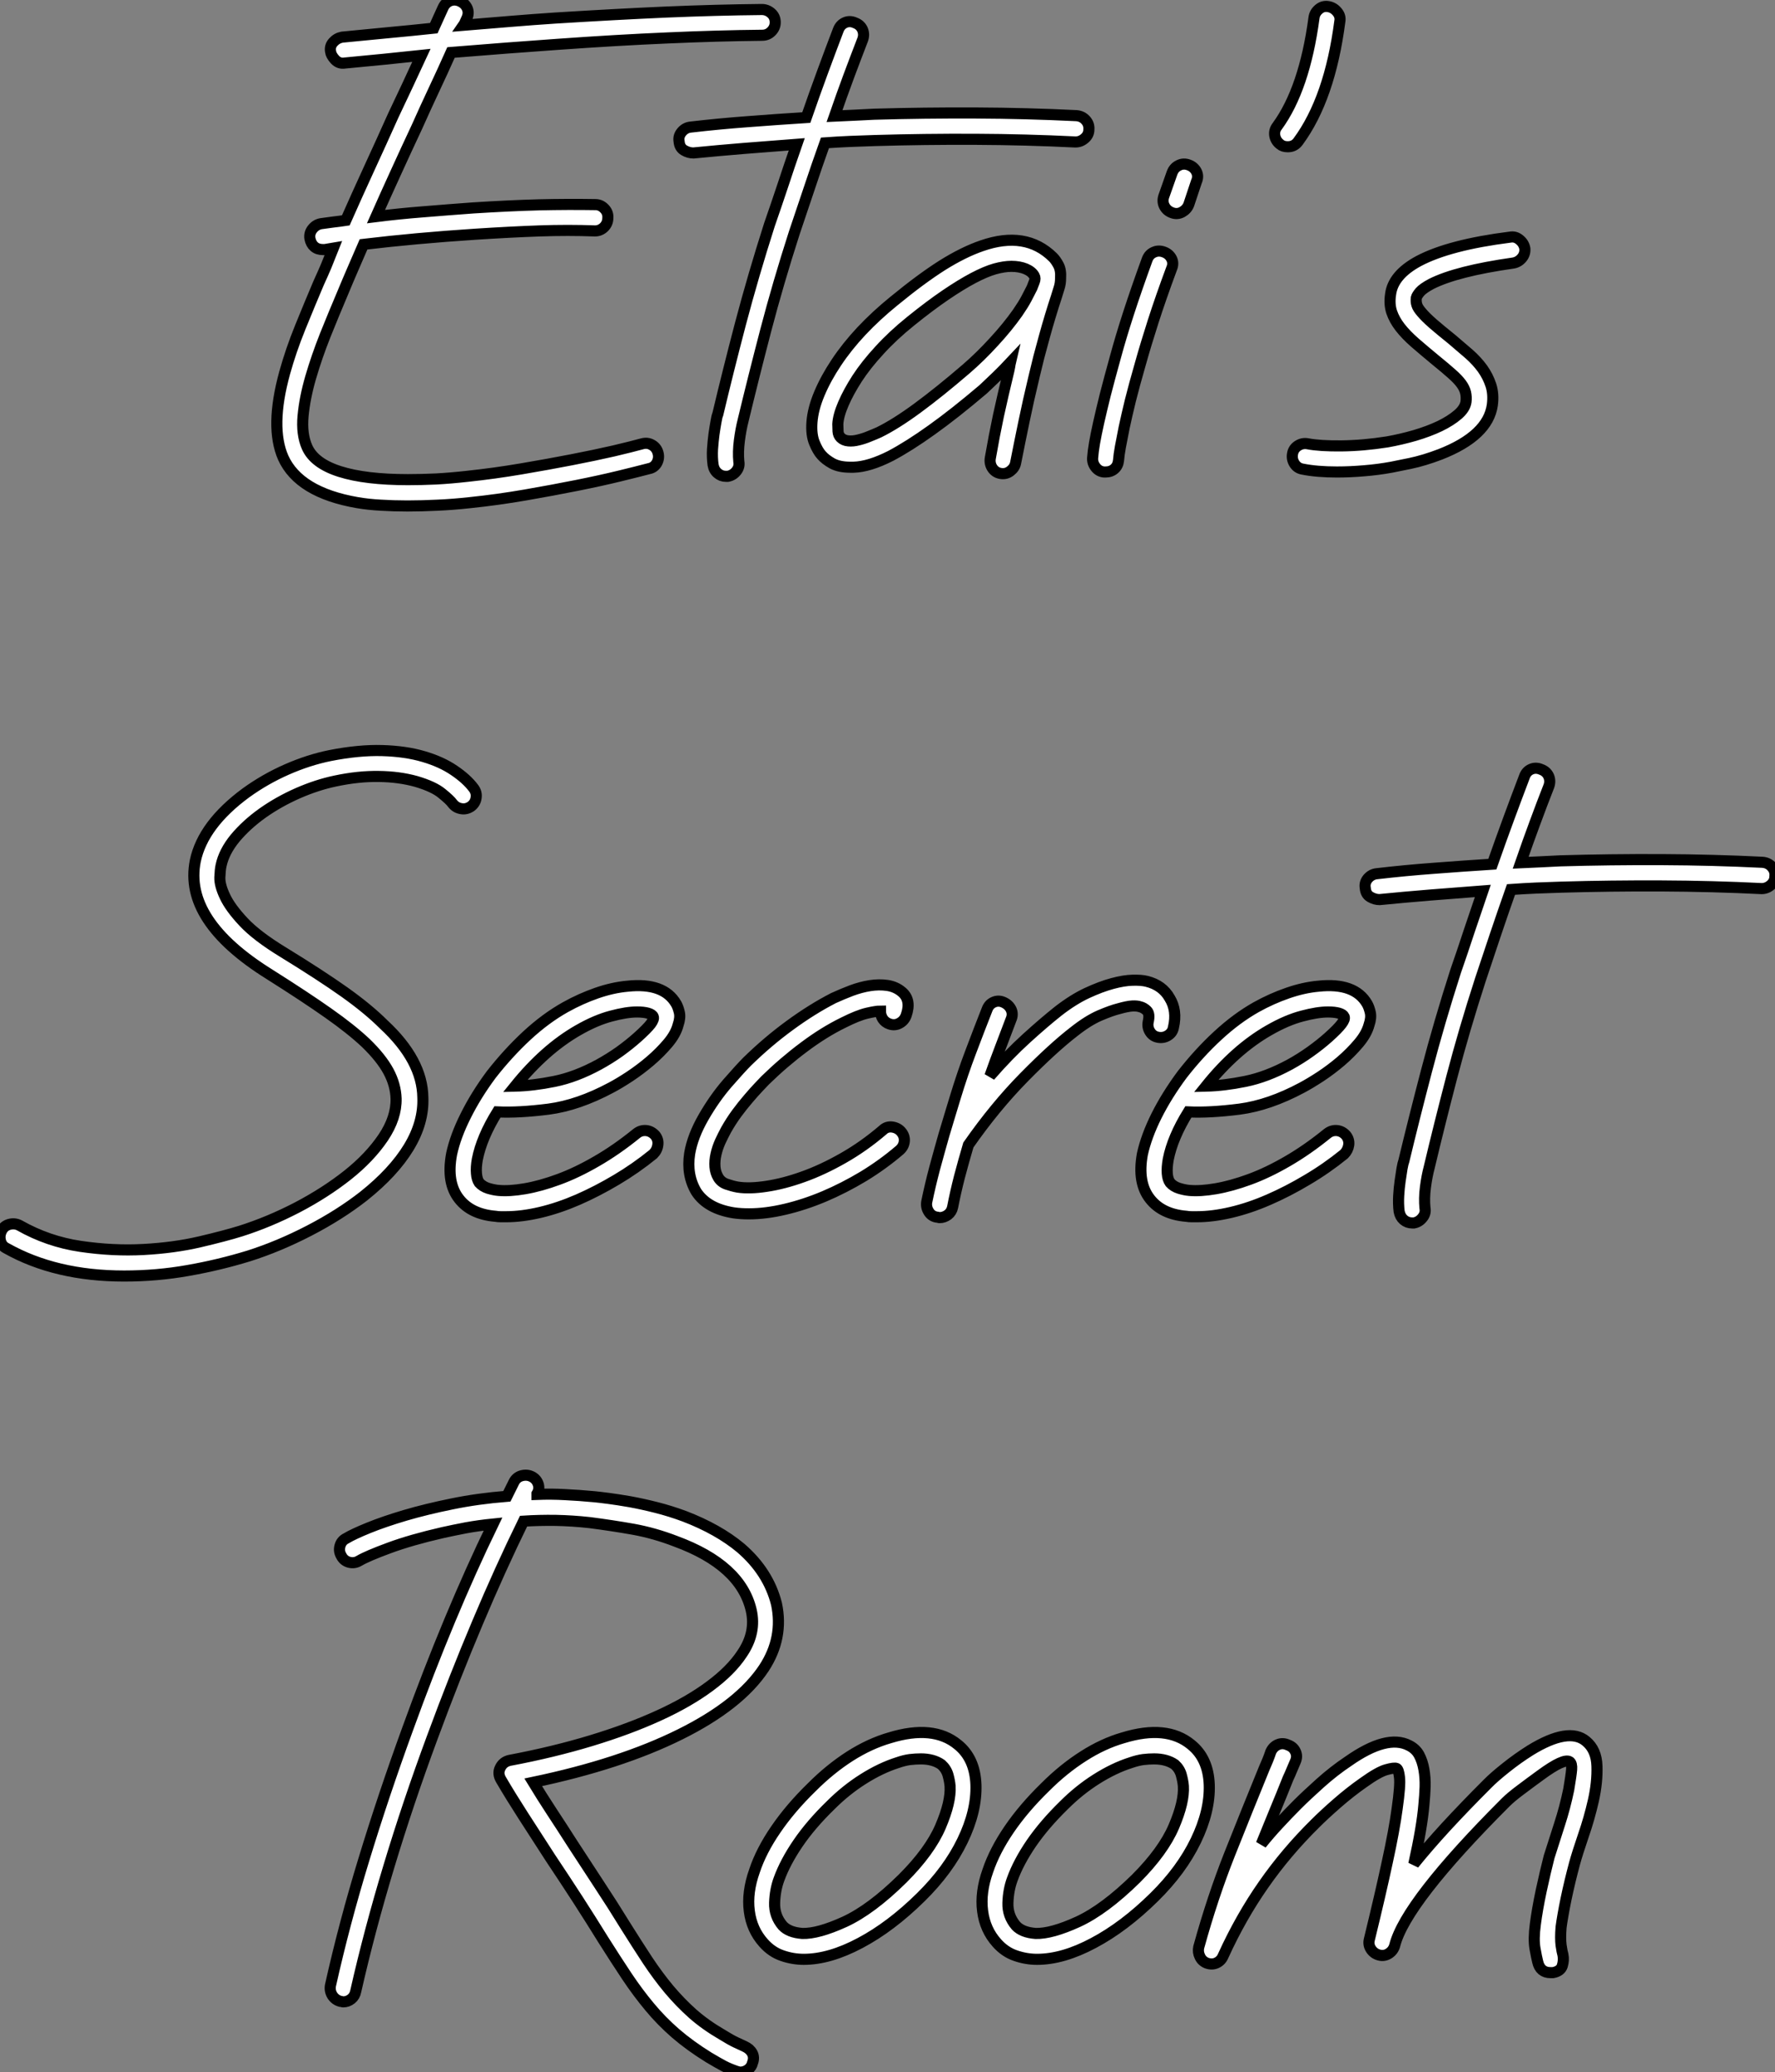
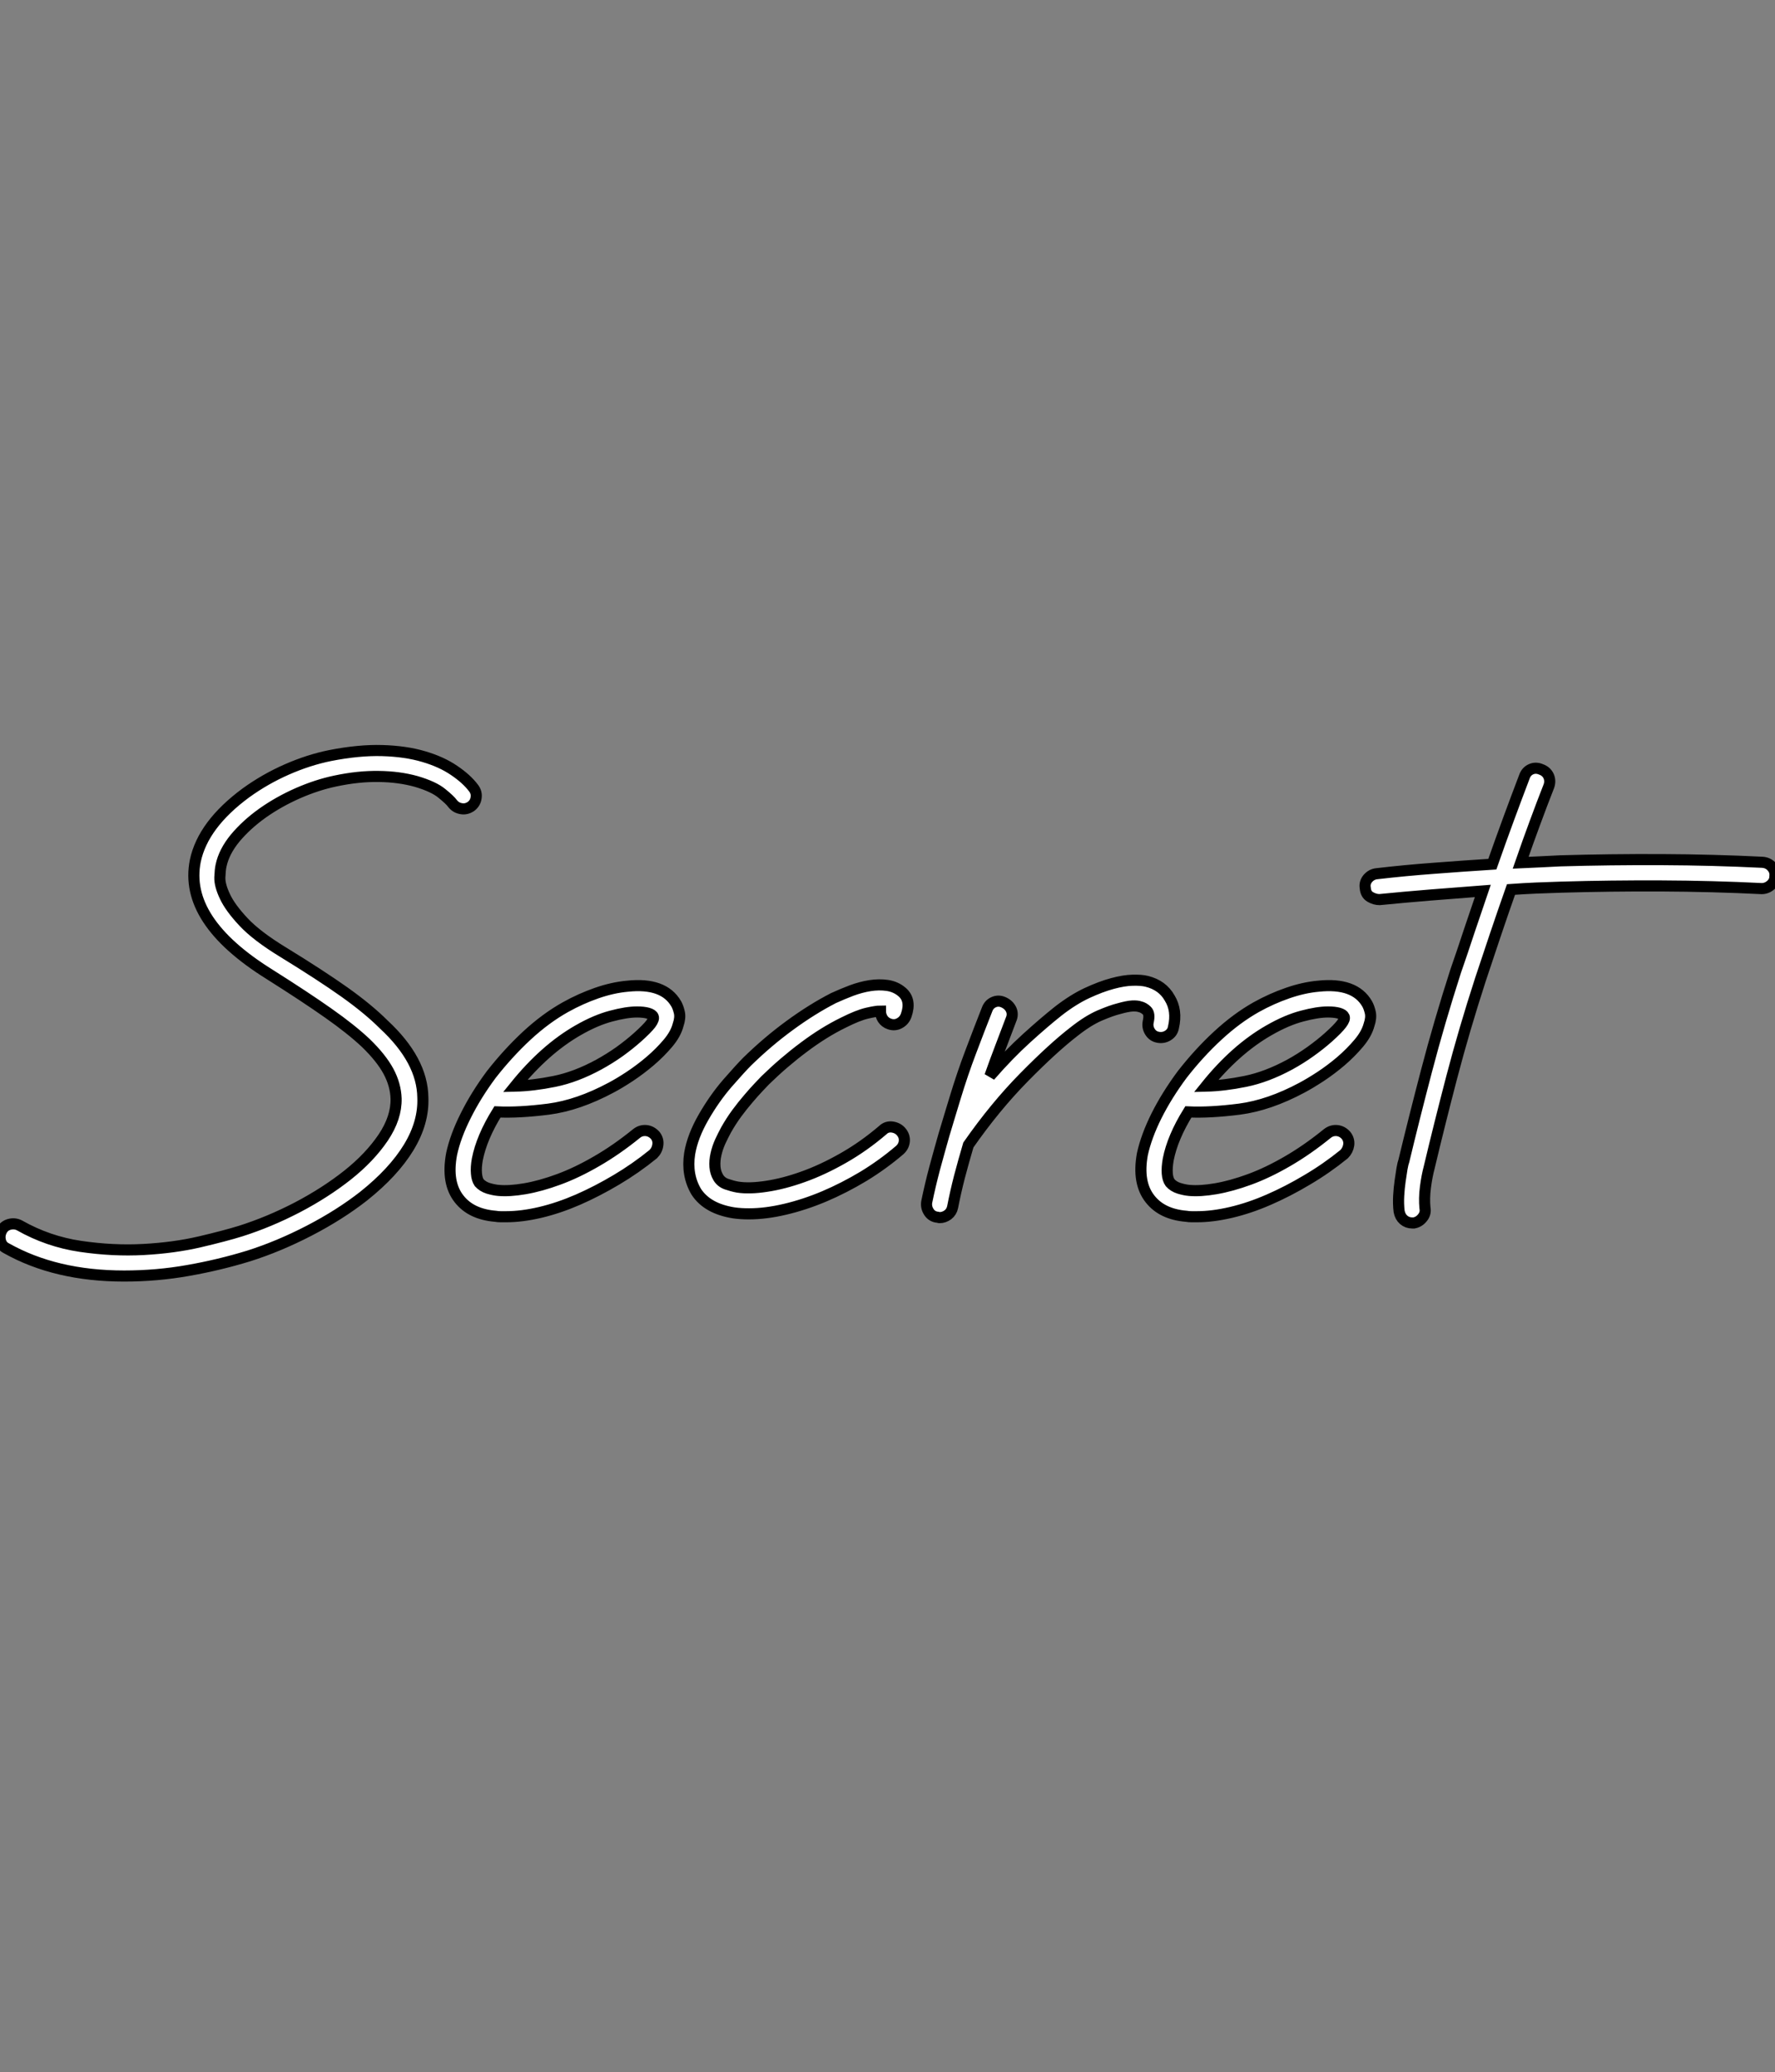
<svg xmlns="http://www.w3.org/2000/svg" viewBox="0.532 -2.172 159.923 186.611">
  <rect x="0.532" y="-2.172" width="159.923" height="186.611" fill="#808080" stroke="none" />
-   <path d="M46.91-41.22L46.91-41.22Q47.38-41.22 47.75-40.90Q48.12-40.58 48.12-40.06L48.12-40.06Q48.12-39.59 47.77-39.24Q47.43-38.90 46.95-38.90L46.95-38.90Q42.90-38.86 38.42-38.66Q33.94-38.47 28.47-38.08L28.47-38.08Q26.19-37.91 23.84-37.74Q21.50-37.56 18.91-37.35L18.91-37.35Q18.14-35.62 17.36-33.97Q16.58-32.31 15.85-30.67L15.85-30.67Q14.86-28.56 13.94-26.54Q13.01-24.51 12.15-22.57L12.15-22.57Q14.22-22.83 16.39-23.00Q18.57-23.18 20.89-23.35L20.89-23.35Q24.21-23.56 26.84-23.63Q29.46-23.69 31.92-23.65L31.92-23.65Q32.39-23.65 32.74-23.28Q33.08-22.92 33.04-22.44L33.04-22.44Q33.04-21.97 32.70-21.62Q32.35-21.28 31.88-21.28L31.88-21.28Q29.46-21.37 26.88-21.28Q24.30-21.19 21.06-20.98L21.06-20.98Q15.72-20.63 11.03-20.07L11.03-20.07Q10.55-18.95 10.08-17.88Q9.61-16.80 9.13-15.64L9.13-15.64Q8.36-13.83 7.58-11.89Q6.81-9.95 6.27-8.10Q5.73-6.25 5.58-4.61Q5.43-2.97 5.94-1.81L5.94-1.81Q6.59-0.34 8.90 0.39Q11.20 1.12 15.03 1.12L15.03 1.12Q16.24 1.12 17.55 1.06Q18.87 0.99 20.38 0.82L20.38 0.82Q22.83 0.56 25.24 0.15Q27.66-0.26 29.77-0.67Q31.88-1.08 33.54-1.46Q35.19-1.85 36.14-2.11L36.14-2.11Q36.62-2.24 37.02-2.00Q37.43-1.77 37.56-1.29L37.56-1.29Q37.69-0.82 37.46-0.39Q37.22 0.04 36.74 0.13L36.74 0.13Q35.75 0.39 34.07 0.80Q32.39 1.21 30.24 1.64Q28.09 2.07 25.61 2.50Q23.13 2.93 20.63 3.19L20.63 3.19Q19.08 3.36 17.68 3.42Q16.28 3.49 14.99 3.49L14.99 3.49Q13.74 3.49 12.60 3.42Q11.46 3.36 10.47 3.19L10.47 3.19Q5.21 2.28 3.79-0.86L3.79-0.86Q2.58-3.62 3.92-8.49L3.92-8.49Q4.48-10.51 5.32-12.58Q6.16-14.65 6.98-16.58L6.98-16.58Q7.32-17.32 7.65-18.09Q7.97-18.87 8.31-19.73L8.31-19.73L7.54-19.60L7.37-19.60Q6.89-19.60 6.59-19.86Q6.29-20.12 6.20-20.59L6.20-20.59Q6.12-21.06 6.42-21.45Q6.72-21.84 7.19-21.93L7.19-21.93Q7.75-22.01 8.29-22.08Q8.83-22.14 9.43-22.23L9.43-22.23Q10.42-24.47 11.50-26.82Q12.58-29.16 13.70-31.66L13.70-31.66Q14.34-33.00 14.97-34.35Q15.59-35.71 16.24-37.09L16.24-37.09Q14.60-36.92 12.88-36.74Q11.16-36.57 9.35-36.40L9.35-36.40Q8.83-36.31 8.46-36.70Q8.10-37.09 8.06-37.43L8.06-37.43Q7.97-37.91 8.29-38.27Q8.62-38.64 9.09-38.73L9.09-38.73Q11.29-38.94 13.33-39.14Q15.38-39.33 17.36-39.54L17.36-39.54Q17.58-40.02 17.77-40.45Q17.96-40.88 18.18-41.35L18.18-41.35Q18.39-41.83 18.82-42Q19.26-42.17 19.73-41.96L19.73-41.96Q20.20-41.74 20.38-41.31Q20.55-40.88 20.33-40.41L20.33-40.41Q20.25-40.23 20.18-40.08Q20.12-39.93 20.03-39.80L20.03-39.80Q22.23-39.98 24.27-40.15Q26.32-40.32 28.30-40.45L28.30-40.45Q33.77-40.79 38.30-40.99Q42.82-41.18 46.91-41.22ZM75.26-31.66L75.26-31.66Q75.77-31.62 76.10-31.25Q76.42-30.89 76.38-30.41L76.38-30.41Q76.38-29.94 76.01-29.62Q75.64-29.29 75.17-29.29L75.17-29.29Q70.73-29.51 66.14-29.53Q61.56-29.55 57.12-29.42L57.12-29.42Q56-29.38 54.86-29.34Q53.72-29.29 52.60-29.21L52.60-29.21Q51.86-27.14 51.18-25.09Q50.49-23.05 49.84-21.11L49.84-21.11Q48.38-16.58 47.26-12.30Q46.14-8.01 45.23-4.22L45.23-4.22Q45.02-3.40 44.89-2.39Q44.76-1.38 44.84-0.52L44.84-0.52Q44.93-0.04 44.63 0.34Q44.33 0.73 43.85 0.82L43.85 0.82L43.68 0.82Q43.25 0.82 42.93 0.54Q42.60 0.26 42.52-0.22L42.52-0.22Q42.43-0.90 42.47-1.62Q42.52-2.33 42.60-2.95Q42.69-3.58 42.78-4.07Q42.86-4.57 42.95-4.78L42.95-4.78Q43.85-8.57 44.99-12.92Q46.14-17.27 47.60-21.84L47.60-21.84Q48.20-23.56 48.81-25.39Q49.41-27.22 50.06-29.08L50.06-29.08Q47.64-28.90 45.32-28.71Q42.99-28.52 40.75-28.30L40.75-28.30Q40.32-28.30 39.91-28.54Q39.50-28.78 39.46-29.34L39.46-29.34Q39.37-29.81 39.70-30.20Q40.02-30.58 40.49-30.63L40.49-30.63Q43.08-30.93 45.66-31.12Q48.25-31.32 50.92-31.49L50.92-31.49Q51.65-33.60 52.38-35.58Q53.11-37.56 53.80-39.37L53.80-39.37Q53.98-39.85 54.41-40.04Q54.84-40.23 55.31-40.02L55.31-40.02Q55.78-39.85 55.98-39.42Q56.17-38.98 56-38.51L56-38.51Q55.40-36.96 54.75-35.22Q54.10-33.47 53.46-31.62L53.46-31.62Q54.32-31.66 55.22-31.70Q56.13-31.75 57.03-31.79L57.03-31.79Q61.56-31.92 66.17-31.90Q70.78-31.88 75.26-31.66ZM73.83-17.02L73.83-17.02Q73.83-16.54 73.70-16.15Q73.58-15.77 73.45-15.34L73.45-15.34Q73.19-14.56 72.91-13.63Q72.63-12.71 72.37-11.76Q72.11-10.81 71.87-9.91Q71.64-9.00 71.46-8.23L71.46-8.23Q70.90-5.90 70.54-4.14Q70.17-2.37 69.78-0.39L69.78-0.39Q69.70 0.04 69.31 0.34Q68.92 0.65 68.41 0.56L68.41 0.56Q67.93 0.47 67.67 0.06Q67.42-0.34 67.50-0.82L67.50-0.82Q67.85-2.84 68.23-4.63Q68.62-6.42 69.18-8.74L69.18-8.74Q69.22-8.92 69.25-9.09Q69.27-9.26 69.31-9.43L69.31-9.43Q68.71-8.79 68.08-8.18Q67.46-7.58 66.86-7.02L66.86-7.02Q64.27-4.82 62.22-3.36Q60.18-1.90 58.54-1.03L58.54-1.03Q56.60-0.04 55.18 0L55.18 0L54.88 0Q53.89 0 53.26-0.34Q52.64-0.69 52.30-1.08L52.30-1.08Q51.95-1.46 51.65-2.20Q51.35-2.93 51.43-4.05L51.43-4.05Q51.52-5.26 52.10-6.63Q52.68-8.01 53.63-9.43Q54.58-10.86 55.89-12.26Q57.21-13.66 58.80-14.95L58.80-14.95Q61.26-16.97 63.17-18.18Q65.09-19.38 66.73-19.94L66.73-19.94Q70.69-21.32 73.14-18.91L73.14-18.91Q73.40-18.65 73.64-18.20Q73.88-17.75 73.83-17.02ZM69.96-13.91L69.96-13.91Q70.47-14.65 70.75-15.18Q71.03-15.72 71.25-16.15L71.25-16.15Q71.34-16.37 71.46-16.69Q71.59-17.02 71.46-17.23L71.46-17.23Q71.25-17.62 70.69-17.86Q70.13-18.09 69.40-18.09L69.40-18.09Q68.75-18.09 67.91-17.86Q67.07-17.62 65.97-17.04Q64.87-16.46 63.47-15.51Q62.07-14.56 60.31-13.14L60.31-13.14Q58.71-11.85 57.51-10.53Q56.30-9.22 55.50-7.99Q54.71-6.76 54.26-5.71Q53.80-4.65 53.76-3.88L53.76-3.88Q53.76-3.58 53.78-3.23Q53.80-2.89 54.02-2.67L54.02-2.67Q54.28-2.41 54.71-2.37Q55.14-2.33 55.63-2.46Q56.13-2.58 56.60-2.78Q57.08-2.97 57.46-3.14L57.46-3.14Q58.97-3.88 60.93-5.32Q62.89-6.76 65.30-8.83L65.30-8.83Q66.60-9.95 67.82-11.29Q69.05-12.62 69.96-13.91ZM83.14-19.38L83.14-19.38Q83.61-19.21 83.83-18.78Q84.04-18.35 83.83-17.88L83.83-17.88Q82.84-15.21 82.17-13.12Q81.50-11.03 81.03-9.35L81.03-9.35Q80.47-7.41 80.12-6.01Q79.78-4.61 79.56-3.58Q79.35-2.54 79.22-1.83Q79.09-1.12 79.05-0.60L79.05-0.60Q79.00-0.13 78.68 0.15Q78.36 0.43 77.88 0.43L77.88 0.43L77.75 0.43Q77.28 0.39 76.98 0Q76.68-0.39 76.72-0.86L76.72-0.86Q76.76-1.42 76.89-2.18Q77.02-2.93 77.26-4.01Q77.50-5.08 77.86-6.53Q78.23-7.97 78.79-9.99L78.79-9.99Q79.26-11.72 79.95-13.85Q80.64-15.98 81.63-18.70L81.63-18.70Q81.80-19.17 82.23-19.36Q82.66-19.56 83.14-19.38ZM85.38-27.22L85.38-27.22Q85.85-27.05 86.07-26.62Q86.28-26.19 86.07-25.72L86.07-25.72L85.38-23.65Q85.21-23.22 84.78-22.98Q84.34-22.74 83.87-22.92L83.87-22.92Q83.40-23.09 83.18-23.52Q82.97-23.95 83.14-24.42L83.14-24.42L83.87-26.49Q84.04-26.97 84.47-27.18Q84.90-27.40 85.38-27.22ZM97.96-41.48L97.96-41.48Q98.43-41.40 98.75-41.01Q99.08-40.62 98.99-40.15L98.99-40.15Q98.09-33.21 95.24-29.34L95.24-29.34Q94.90-28.86 94.30-28.86L94.30-28.86Q93.86-28.86 93.61-29.08L93.61-29.08Q93.22-29.38 93.13-29.85Q93.05-30.33 93.35-30.71L93.35-30.71Q95.80-34.07 96.66-40.45L96.66-40.45Q96.71-40.92 97.10-41.25Q97.48-41.57 97.96-41.48ZM115.66-19.69L115.66-19.69Q115.70-19.21 115.40-18.85Q115.10-18.48 114.63-18.39L114.63-18.39Q109.50-17.66 107.22-16.50L107.22-16.50Q106.49-16.11 106.21-15.79Q105.93-15.46 105.88-15.25L105.88-15.25Q105.84-14.90 105.93-14.62Q106.01-14.34 106.36-13.94Q106.70-13.53 107.37-12.94Q108.04-12.36 109.11-11.50L109.11-11.50Q109.93-10.81 110.64-10.19Q111.35-9.56 111.85-8.87Q112.34-8.18 112.60-7.39Q112.86-6.59 112.73-5.60L112.73-5.60Q112.34-2.84 108.04-1.16L108.04-1.16Q106.57-0.60 105.32-0.34Q104.07-0.09 103.64 0L103.64 0Q102.44 0.22 101.19 0.32Q99.94 0.43 98.73 0.43L98.73 0.43Q96.92 0.43 95.63 0.17L95.63 0.17Q95.16 0.09 94.90-0.32Q94.64-0.73 94.73-1.21L94.73-1.21Q94.81-1.68 95.22-1.94Q95.63-2.20 96.10-2.11L96.10-2.11Q97.18-1.90 99.14-1.92Q101.10-1.94 103.26-2.28L103.26-2.28Q104.50-2.50 105.75-2.86Q107.00-3.23 107.99-3.70Q108.98-4.18 109.63-4.74Q110.28-5.30 110.36-5.90L110.36-5.90Q110.41-6.33 110.32-6.72Q110.23-7.11 109.93-7.52Q109.63-7.93 109.07-8.42Q108.51-8.92 107.61-9.65L107.61-9.65Q106.57-10.51 105.75-11.22Q104.94-11.93 104.42-12.60Q103.90-13.27 103.66-13.98Q103.43-14.69 103.56-15.55L103.56-15.55Q103.77-17.32 106.10-18.57L106.10-18.57Q108.86-20.03 114.33-20.72L114.33-20.72Q114.80-20.81 115.19-20.48Q115.58-20.16 115.66-19.69Z" fill="white" stroke="black" transform="translate(23.06 0) scale(1 1) translate(-0.803 39.904)" />
  <path d="M44.20-38.34L44.20-38.34Q44.50-37.95 44.43-37.48Q44.37-37.00 43.98-36.70L43.98-36.70Q43.55-36.40 43.08-36.49Q42.60-36.57 42.30-36.96L42.30-36.96Q42.09-37.26 41.35-37.86Q40.62-38.47 39.03-38.94L39.03-38.94Q37.48-39.37 35.65-39.39Q33.82-39.42 31.75-38.98L31.75-38.98Q30.11-38.64 28.39-37.89Q26.66-37.13 25.20-36.10Q23.74-35.06 22.72-33.84Q21.71-32.61 21.45-31.36L21.45-31.36Q21.37-31.02 21.34-30.30Q21.32-29.59 21.80-28.58Q22.27-27.57 23.46-26.30Q24.64-25.03 27.05-23.56L27.05-23.56Q30.41-21.50 32.57-19.97Q34.72-18.44 36.10-17.06L36.10-17.06Q39.59-13.83 39.63-10.47L39.63-10.47Q39.72-8.23 38.36-5.99Q37.00-3.75 34.29-1.59L34.29-1.59Q32.14 0.09 29.40 1.51Q26.66 2.93 23.95 3.79L23.95 3.79Q21.28 4.61 18.48 5.10Q15.68 5.60 12.71 5.60L12.71 5.60Q6.55 5.60 2.11 3.10L2.11 3.10Q1.68 2.89 1.57 2.41Q1.46 1.94 1.68 1.51L1.68 1.51Q1.90 1.08 2.37 0.95Q2.84 0.82 3.27 1.03L3.27 1.03Q5.86 2.50 8.79 2.93Q11.72 3.36 14.47 3.21Q17.23 3.06 19.54 2.52Q21.84 1.98 23.22 1.55L23.22 1.55Q25.80 0.73 28.32-0.58Q30.84-1.90 32.85-3.49Q34.85-5.08 36.06-6.87Q37.26-8.66 37.22-10.38L37.22-10.38Q37.18-11.63 36.53-12.84Q35.88-14.04 34.50-15.38L34.50-15.38Q33.17-16.63 31.12-18.07Q29.08-19.51 25.80-21.58L25.80-21.58Q18.05-26.41 19.13-31.79L19.13-31.79Q19.82-35.06 23.69-37.91L23.69-37.91Q25.42-39.16 27.38-40.02Q29.34-40.88 31.27-41.27L31.27-41.27Q33.86-41.78 35.97-41.72Q38.08-41.66 39.70-41.18Q41.31-40.71 42.45-39.93Q43.59-39.16 44.20-38.34ZM62.46-18.91L62.46-18.91Q62.63-18.61 62.74-18.14Q62.85-17.66 62.63-17.02L62.63-17.02Q62.42-16.20 61.71-15.36Q61.00-14.52 60.11-13.76Q59.23-13.01 58.28-12.38Q57.34-11.76 56.60-11.37L56.60-11.37Q53.63-9.78 50.96-9.43Q48.29-9.09 46.35-9.18L46.35-9.18Q44.93-6.89 44.54-4.91L44.54-4.91Q44.41-4.18 44.46-3.64Q44.50-3.10 44.71-2.80L44.71-2.80Q45.02-2.46 45.51-2.30Q46.01-2.15 46.44-2.11L46.44-2.11Q47.43-2.02 48.83-2.26Q50.23-2.50 51.86-3.10Q53.50-3.70 55.29-4.74Q57.08-5.77 58.89-7.24L58.89-7.24Q59.27-7.54 59.75-7.50Q60.22-7.45 60.57-7.06L60.57-7.06Q60.87-6.68 60.80-6.20Q60.74-5.73 60.39-5.38L60.39-5.38Q58.80-4.09 57.06-3.06Q55.31-2.02 53.59-1.27Q51.86-0.52 50.21-0.13Q48.55 0.26 47.13 0.26L47.13 0.26Q46.91 0.26 46.65 0.26Q46.39 0.26 46.18 0.22L46.18 0.22Q43.98 0.04 42.90-1.34L42.90-1.34Q41.74-2.80 42.22-5.38L42.22-5.38Q42.56-6.98 43.49-8.83Q44.41-10.68 45.79-12.54L45.79-12.54Q47.30-14.47 49-16.05Q50.70-17.62 52.47-18.61L52.47-18.61Q53.85-19.38 55.29-19.88Q56.73-20.38 58.07-20.50L58.07-20.50Q61.34-20.85 62.46-18.91ZM58.97-15.90L58.97-15.90Q59.83-16.67 60.16-17.10Q60.48-17.53 60.39-17.75L60.39-17.75Q60.31-17.96 59.92-18.07Q59.53-18.18 58.93-18.18L58.93-18.18Q57.98-18.18 56.60-17.81Q55.22-17.45 53.63-16.54L53.63-16.54Q50.62-14.82 47.94-11.50L47.94-11.50Q49.58-11.54 51.50-11.93Q53.42-12.32 55.48-13.44L55.48-13.44Q56.43-13.96 57.34-14.60Q58.24-15.25 58.97-15.90ZM81.67-17.10L81.67-17.10Q81.29-17.23 81.07-17.55Q80.86-17.88 80.86-18.26L80.86-18.26Q80.47-18.26 79.65-18.07Q78.83-17.88 77.54-17.23L77.54-17.23Q75.77-16.37 73.96-15.01Q72.15-13.66 70.47-12.02L70.47-12.02Q70.26-11.80 69.87-11.39Q69.48-10.98 68.97-10.38Q68.45-9.78 67.91-9.05Q67.37-8.31 66.94-7.54L66.94-7.54Q66.68-7.06 66.42-6.50Q66.17-5.94 66.04-5.36Q65.91-4.78 65.95-4.24Q65.99-3.70 66.25-3.27L66.25-3.27Q66.51-2.84 67.01-2.67Q67.50-2.50 67.98-2.41L67.98-2.41Q69.05-2.24 70.60-2.48Q72.15-2.71 73.90-3.34Q75.64-3.96 77.50-5.02Q79.35-6.07 81.07-7.54L81.07-7.54Q81.42-7.88 81.91-7.82Q82.41-7.75 82.71-7.41L82.71-7.41Q83.05-7.02 83.01-6.55Q82.97-6.07 82.58-5.73L82.58-5.73Q81.07-4.44 79.33-3.38Q77.58-2.33 75.79-1.57Q74.01-0.82 72.26-0.41Q70.52 0 69.01 0L69.01 0Q68.66 0 68.32-0.02Q67.98-0.04 67.63-0.09L67.63-0.09Q65.26-0.47 64.27-1.98L64.27-1.98Q63.37-3.49 63.67-5.43L63.67-5.43Q63.93-6.98 64.92-8.70L64.92-8.70Q65.91-10.42 67.09-11.78Q68.28-13.14 68.84-13.70L68.84-13.70Q70.69-15.51 72.69-16.97Q74.70-18.44 76.63-19.43L76.63-19.43Q77.37-19.77 78.23-20.10Q79.09-20.42 79.91-20.55Q80.73-20.68 81.48-20.57Q82.23-20.46 82.79-19.99L82.79-19.99Q83.66-19.26 83.18-17.88L83.18-17.88Q83.01-17.40 82.58-17.17Q82.15-16.93 81.67-17.10ZM106.92-19.43L106.92-19.43Q107.61-18.31 107.26-16.80L107.26-16.80Q107.18-16.33 106.77-16.07Q106.36-15.81 105.88-15.90L105.88-15.90Q105.41-15.98 105.15-16.39Q104.89-16.80 104.98-17.27L104.98-17.27Q105.15-18.01 104.87-18.29Q104.59-18.57 104.25-18.65L104.25-18.65Q103.99-18.74 103.56-18.72Q103.13-18.70 102.35-18.48L102.35-18.48Q101.66-18.31 100.61-17.86Q99.55-17.40 98.30-16.41L98.30-16.41Q96.41-14.95 93.80-12.30Q91.19-9.65 88.78-6.20L88.78-6.20Q88.35-4.74 87.98-3.34Q87.62-1.94 87.36-0.60L87.36-0.60Q87.27-0.17 86.93 0.09Q86.58 0.34 86.20 0.34L86.20 0.34Q86.11 0.34 86.07 0.32Q86.02 0.30 85.94 0.30L85.94 0.30Q85.46 0.22 85.21-0.19Q84.95-0.60 85.03-1.08L85.03-1.08Q85.34-2.58 85.74-4.09Q86.15-5.60 86.58-7.11L86.58-7.11Q86.80-7.84 87.04-8.64Q87.27-9.43 87.58-10.42L87.58-10.42Q88.26-12.66 89.00-14.60Q89.73-16.54 90.46-18.39L90.46-18.39Q90.63-18.87 91.06-19.06Q91.50-19.26 91.97-19.04L91.97-19.04Q92.44-18.82 92.64-18.39Q92.83-17.96 92.62-17.49L92.62-17.49Q92.14-16.24 91.67-14.99Q91.19-13.74 90.72-12.41L90.72-12.41Q92.40-14.34 94.02-15.81Q95.63-17.27 96.88-18.26L96.88-18.26Q98.22-19.30 99.46-19.88Q100.71-20.46 101.75-20.74Q102.78-21.02 103.58-21.04Q104.38-21.06 104.85-20.94L104.85-20.94Q106.27-20.59 106.92-19.43ZM124.71-18.91L124.71-18.91Q124.88-18.61 124.99-18.14Q125.10-17.66 124.88-17.02L124.88-17.02Q124.66-16.20 123.95-15.36Q123.24-14.52 122.36-13.76Q121.48-13.01 120.53-12.38Q119.58-11.76 118.85-11.37L118.85-11.37Q115.88-9.78 113.21-9.43Q110.54-9.09 108.60-9.18L108.60-9.18Q107.18-6.89 106.79-4.91L106.79-4.91Q106.66-4.18 106.70-3.64Q106.74-3.10 106.96-2.80L106.96-2.80Q107.26-2.46 107.76-2.30Q108.25-2.15 108.68-2.11L108.68-2.11Q109.67-2.02 111.07-2.26Q112.47-2.50 114.11-3.10Q115.75-3.70 117.54-4.74Q119.32-5.77 121.13-7.24L121.13-7.24Q121.52-7.54 121.99-7.50Q122.47-7.45 122.81-7.06L122.81-7.06Q123.11-6.68 123.05-6.20Q122.98-5.73 122.64-5.38L122.64-5.38Q121.05-4.09 119.30-3.06Q117.56-2.02 115.83-1.27Q114.11-0.52 112.45-0.13Q110.79 0.26 109.37 0.26L109.37 0.26Q109.16 0.26 108.90 0.26Q108.64 0.26 108.42 0.22L108.42 0.22Q106.23 0.04 105.15-1.34L105.15-1.34Q103.99-2.80 104.46-5.38L104.46-5.38Q104.81-6.98 105.73-8.83Q106.66-10.68 108.04-12.54L108.04-12.54Q109.54-14.47 111.25-16.05Q112.95-17.62 114.71-18.61L114.71-18.61Q116.09-19.38 117.54-19.88Q118.98-20.38 120.31-20.50L120.31-20.50Q123.59-20.85 124.71-18.91ZM121.22-15.90L121.22-15.90Q122.08-16.67 122.40-17.10Q122.73-17.53 122.64-17.75L122.64-17.75Q122.55-17.96 122.17-18.07Q121.78-18.18 121.18-18.18L121.18-18.18Q120.23-18.18 118.85-17.81Q117.47-17.45 115.88-16.54L115.88-16.54Q112.86-14.82 110.19-11.50L110.19-11.50Q111.83-11.54 113.74-11.93Q115.66-12.32 117.73-13.44L117.73-13.44Q118.68-13.96 119.58-14.60Q120.49-15.25 121.22-15.90ZM160.33-31.66L160.33-31.66Q160.85-31.62 161.17-31.25Q161.50-30.89 161.45-30.41L161.45-30.41Q161.45-29.94 161.09-29.62Q160.72-29.29 160.25-29.29L160.25-29.29Q155.81-29.51 151.22-29.53Q146.63-29.55 142.20-29.42L142.20-29.42Q141.08-29.38 139.94-29.34Q138.79-29.29 137.67-29.21L137.67-29.21Q136.94-27.14 136.25-25.09Q135.56-23.05 134.92-21.11L134.92-21.11Q133.45-16.58 132.33-12.30Q131.21-8.01 130.31-4.22L130.31-4.22Q130.09-3.40 129.96-2.39Q129.83-1.38 129.92-0.52L129.92-0.52Q130.01-0.04 129.70 0.34Q129.40 0.73 128.93 0.82L128.93 0.82L128.76 0.82Q128.33 0.82 128.00 0.54Q127.68 0.26 127.59-0.22L127.59-0.22Q127.51-0.90 127.55-1.62Q127.59-2.33 127.68-2.95Q127.77-3.58 127.85-4.07Q127.94-4.57 128.02-4.78L128.02-4.78Q128.93-8.57 130.07-12.92Q131.21-17.27 132.68-21.84L132.68-21.84Q133.28-23.56 133.88-25.39Q134.49-27.22 135.13-29.08L135.13-29.08Q132.72-28.90 130.39-28.71Q128.07-28.52 125.83-28.30L125.83-28.30Q125.40-28.30 124.99-28.54Q124.58-28.78 124.54-29.34L124.54-29.34Q124.45-29.81 124.77-30.20Q125.10-30.58 125.57-30.63L125.57-30.63Q128.15-30.93 130.74-31.12Q133.32-31.32 135.99-31.49L135.99-31.49Q136.73-33.60 137.46-35.58Q138.19-37.56 138.88-39.37L138.88-39.37Q139.05-39.85 139.48-40.04Q139.91-40.23 140.39-40.02L140.39-40.02Q140.86-39.85 141.06-39.42Q141.25-38.98 141.08-38.51L141.08-38.51Q140.47-36.96 139.83-35.22Q139.18-33.47 138.54-31.62L138.54-31.62Q139.40-31.66 140.30-31.70Q141.21-31.75 142.11-31.79L142.11-31.79Q146.63-31.92 151.24-31.90Q155.85-31.88 160.33-31.66Z" fill="white" stroke="black" transform="translate(0 67.2) scale(1 1) translate(-1.001 39.943)" />
-   <path d="M41.05-26.28L41.05-26.28Q38.86-22.96 33.47-20.29Q28.09-17.62 20.25-15.98L20.25-15.98Q20.98-14.78 21.88-13.40Q22.79-12.02 23.78-10.47L23.78-10.47Q24.98-8.62 26.19-6.78Q27.40-4.95 28.56-3.06L28.56-3.06Q29.64-1.34 30.56 0.06Q31.49 1.46 32.48 2.65Q33.47 3.83 34.61 4.85Q35.75 5.86 37.30 6.76L37.30 6.76Q38.08 7.24 38.49 7.43Q38.90 7.62 39.29 7.80L39.29 7.80Q39.76 8.01 39.98 8.40Q40.19 8.79 40.02 9.26L40.02 9.26Q39.93 9.65 39.61 9.89Q39.29 10.12 38.90 10.12L38.90 10.12Q38.81 10.12 38.55 10.04L38.55 10.04Q37.91 9.82 37.41 9.56Q36.92 9.30 36.06 8.79L36.06 8.79Q34.38 7.75 33.08 6.63Q31.79 5.51 30.74 4.24Q29.68 2.97 28.69 1.49Q27.70 0 26.58-1.77L26.58-1.77Q25.46-3.58 24.30-5.38Q23.13-7.19 21.80-9.18L21.80-9.18Q20.46-11.24 19.34-12.99Q18.22-14.73 17.36-16.20L17.36-16.20Q17.02-16.76 17.27-17.27L17.27-17.27Q17.53-17.83 18.14-17.96L18.14-17.96Q22.06-18.70 25.46-19.73Q28.86-20.76 31.55-21.99Q34.25-23.22 36.16-24.64Q38.08-26.06 39.07-27.57L39.07-27.57Q40.36-29.46 39.89-31.49L39.89-31.49Q38.94-35.54 33.08-37.69L33.08-37.69Q31.19-38.42 29.27-38.77Q27.35-39.11 25.33-39.37L25.33-39.37Q23.78-39.54 22.27-39.57Q20.76-39.59 19.38-39.50L19.38-39.50Q17.27-35.19 15.23-30.35Q13.18-25.50 11.16-20.03L11.16-20.03Q8.96-14.09 7.24-8.38Q5.51-2.67 4.26 2.84L4.26 2.84Q4.18 3.27 3.86 3.53Q3.53 3.79 3.14 3.79L3.14 3.79Q3.06 3.79 3.02 3.77Q2.97 3.75 2.89 3.75L2.89 3.75Q2.41 3.62 2.15 3.21Q1.90 2.80 1.98 2.33L1.98 2.33Q3.23-3.27 5.00-9.05Q6.76-14.82 8.96-20.85L8.96-20.85Q12.66-31.06 16.63-39.24L16.63-39.24Q15.34-39.11 14.19-38.90Q13.05-38.68 12.10-38.47L12.10-38.47Q9.26-37.82 7.28-37.09Q5.30-36.36 4.57-35.93L4.57-35.93Q4.14-35.67 3.66-35.80Q3.19-35.93 2.97-36.36L2.97-36.36Q2.71-36.79 2.84-37.26Q2.97-37.74 3.40-37.95L3.40-37.95Q4.05-38.34 5.43-38.90Q6.81-39.46 8.70-40.02Q10.60-40.58 12.92-41.05Q15.25-41.53 17.88-41.74L17.88-41.74L18.52-43.03Q18.74-43.46 19.21-43.59Q19.69-43.72 20.12-43.51L20.12-43.51Q20.55-43.29 20.70-42.84Q20.85-42.39 20.59-41.96L20.59-41.96L20.59-41.91Q21.84-41.96 23.11-41.89Q24.38-41.83 25.76-41.70L25.76-41.70Q26.19-41.66 27.03-41.55Q27.87-41.44 28.97-41.25Q30.07-41.05 31.34-40.73Q32.61-40.41 33.90-39.93L33.90-39.93Q36.92-38.77 38.94-37.09L38.94-37.09Q41.44-34.94 42.17-32.05L42.17-32.05Q42.82-28.99 41.05-26.28ZM60.14-15.77L60.14-15.77Q60.22-13.40 58.93-10.73Q57.64-8.06 55.18-5.64L55.18-5.64Q52.47-2.97 49.71-1.51Q46.95-0.04 44.63-0.04L44.63-0.04Q43.64-0.04 42.69-0.37Q41.74-0.69 41.01-1.51L41.01-1.51Q39.93-2.71 39.72-4.39Q39.50-6.07 40.19-8.01L40.19-8.01Q40.79-9.82 42.11-11.74Q43.42-13.66 45.36-15.55L45.36-15.55Q47.00-17.19 48.78-18.33Q50.57-19.47 52.38-19.99L52.38-19.99Q56.30-21.19 58.50-19.38L58.50-19.38Q60.05-18.14 60.14-15.77ZM53.54-7.32L53.54-7.32Q56-9.78 56.95-12.00Q57.90-14.22 57.81-15.64L57.81-15.64Q57.77-16.11 57.62-16.65Q57.46-17.19 57.03-17.58L57.03-17.58Q56.30-18.09 55.18-18.09L55.18-18.09Q54.71-18.09 54.19-18.03Q53.67-17.96 53.07-17.75L53.07-17.75Q51.56-17.27 49.99-16.28Q48.42-15.29 47.04-13.91L47.04-13.91Q45.27-12.19 44.11-10.49Q42.95-8.79 42.39-7.24L42.39-7.24Q42.04-6.29 42-5.13Q41.96-3.96 42.73-3.06L42.73-3.06Q43.29-2.46 44.50-2.37L44.50-2.37Q45.92-2.33 48.31-3.42Q50.70-4.52 53.54-7.32ZM81.16-15.77L81.16-15.77Q81.24-13.40 79.95-10.73Q78.66-8.06 76.20-5.64L76.20-5.64Q73.49-2.97 70.73-1.51Q67.98-0.04 65.65-0.04L65.65-0.04Q64.66-0.04 63.71-0.37Q62.76-0.69 62.03-1.51L62.03-1.51Q60.95-2.71 60.74-4.39Q60.52-6.07 61.21-8.01L61.21-8.01Q61.82-9.82 63.13-11.74Q64.44-13.66 66.38-15.55L66.38-15.55Q68.02-17.19 69.81-18.33Q71.59-19.47 73.40-19.99L73.40-19.99Q77.32-21.19 79.52-19.38L79.52-19.38Q81.07-18.14 81.16-15.77ZM74.57-7.32L74.57-7.32Q77.02-9.78 77.97-12.00Q78.92-14.22 78.83-15.64L78.83-15.64Q78.79-16.11 78.64-16.65Q78.49-17.19 78.06-17.58L78.06-17.58Q77.32-18.09 76.20-18.09L76.20-18.09Q75.73-18.09 75.21-18.03Q74.70-17.96 74.09-17.75L74.09-17.75Q72.58-17.27 71.01-16.28Q69.44-15.29 68.06-13.91L68.06-13.91Q66.30-12.19 65.13-10.49Q63.97-8.79 63.41-7.24L63.41-7.24Q63.06-6.29 63.02-5.13Q62.98-3.96 63.75-3.06L63.75-3.06Q64.31-2.46 65.52-2.37L65.52-2.37Q66.94-2.33 69.33-3.42Q71.72-4.52 74.57-7.32ZM115.10-19.69L115.10-19.69Q116.05-18.91 116.09-17.45Q116.14-15.98 115.77-14.34Q115.40-12.71 114.86-11.16Q114.33-9.61 114.07-8.66L114.07-8.66Q113.64-7.06 113.31-5.49Q112.99-3.92 112.86-2.93L112.86-2.93Q112.78-1.94 112.86-1.31Q112.95-0.69 113.03-0.43L113.03-0.43Q113.12 0.04 112.97 0.54Q112.82 1.03 112.13 1.16L112.13 1.16L111.91 1.16Q110.97 1.16 110.75 0.17L110.75 0.17Q110.66-0.17 110.51-1.01Q110.36-1.85 110.54-3.19L110.54-3.19Q110.71-4.52 111.07-6.22Q111.44-7.93 111.78-9.26L111.78-9.26Q112.26-10.77 112.73-12.23Q113.21-13.70 113.55-15.34L113.55-15.34Q113.77-16.63 113.81-17.14Q113.85-17.66 113.64-17.83L113.64-17.83Q113.12-18.18 111.01-16.63L111.01-16.63Q110.06-15.94 109.20-15.29Q108.34-14.65 107.86-14.17L107.86-14.17Q98.86-5.17 97.87-1.29L97.87-1.29Q97.74-0.82 97.33-0.56Q96.92-0.30 96.45-0.43L96.45-0.43Q95.98-0.56 95.72-0.97Q95.46-1.38 95.59-1.85L95.59-1.85Q96.58-5.90 97.20-8.79Q97.83-11.67 98.09-13.61L98.09-13.61Q98.39-15.72 98.30-16.43Q98.22-17.14 98.04-17.23L98.04-17.23Q97.83-17.32 97.12-17.12Q96.41-16.93 95.03-15.94L95.03-15.94Q93.86-15.12 92.70-14.11Q91.54-13.10 90.72-12.28L90.72-12.28Q88.09-9.69 86.05-6.76Q84-3.83 82.41-0.34L82.41-0.34Q82.23 0.09 81.82 0.28Q81.42 0.47 80.94 0.30L80.94 0.30Q80.51 0.13 80.32-0.28Q80.12-0.69 80.21-1.12L80.21-1.12Q81.46-5.64 83.01-9.54Q84.56-13.44 86.11-17.23L86.11-17.23Q86.28-17.62 86.43-17.98Q86.58-18.35 86.71-18.74L86.71-18.74Q86.93-19.21 87.36-19.38Q87.79-19.56 88.26-19.34L88.26-19.34Q88.74-19.17 88.93-18.74Q89.13-18.31 88.91-17.83L88.91-17.83Q88.74-17.45 88.59-17.08Q88.44-16.71 88.26-16.33L88.26-16.33Q87.66-14.82 87.06-13.38Q86.46-11.93 85.85-10.42L85.85-10.42Q86.58-11.33 87.40-12.21Q88.22-13.10 89.08-13.96L89.08-13.96Q89.94-14.82 91.17-15.92Q92.40-17.02 93.69-17.88L93.69-17.88Q97.18-20.33 99.16-19.30L99.16-19.30Q99.77-19.00 100.07-18.44Q100.37-17.88 100.50-17.14Q100.63-16.41 100.61-15.59Q100.58-14.78 100.50-13.96L100.50-13.96Q100.33-11.93 99.59-8.62L99.59-8.62Q100.84-10.17 102.50-11.98Q104.16-13.78 106.23-15.85L106.23-15.85Q106.83-16.46 107.89-17.30Q108.94-18.14 110.10-18.87L110.10-18.87Q113.55-20.98 115.10-19.69Z" fill="white" stroke="black" transform="translate(29.177 134.4) scale(1 1) translate(-0.855 39.919)" />
</svg>